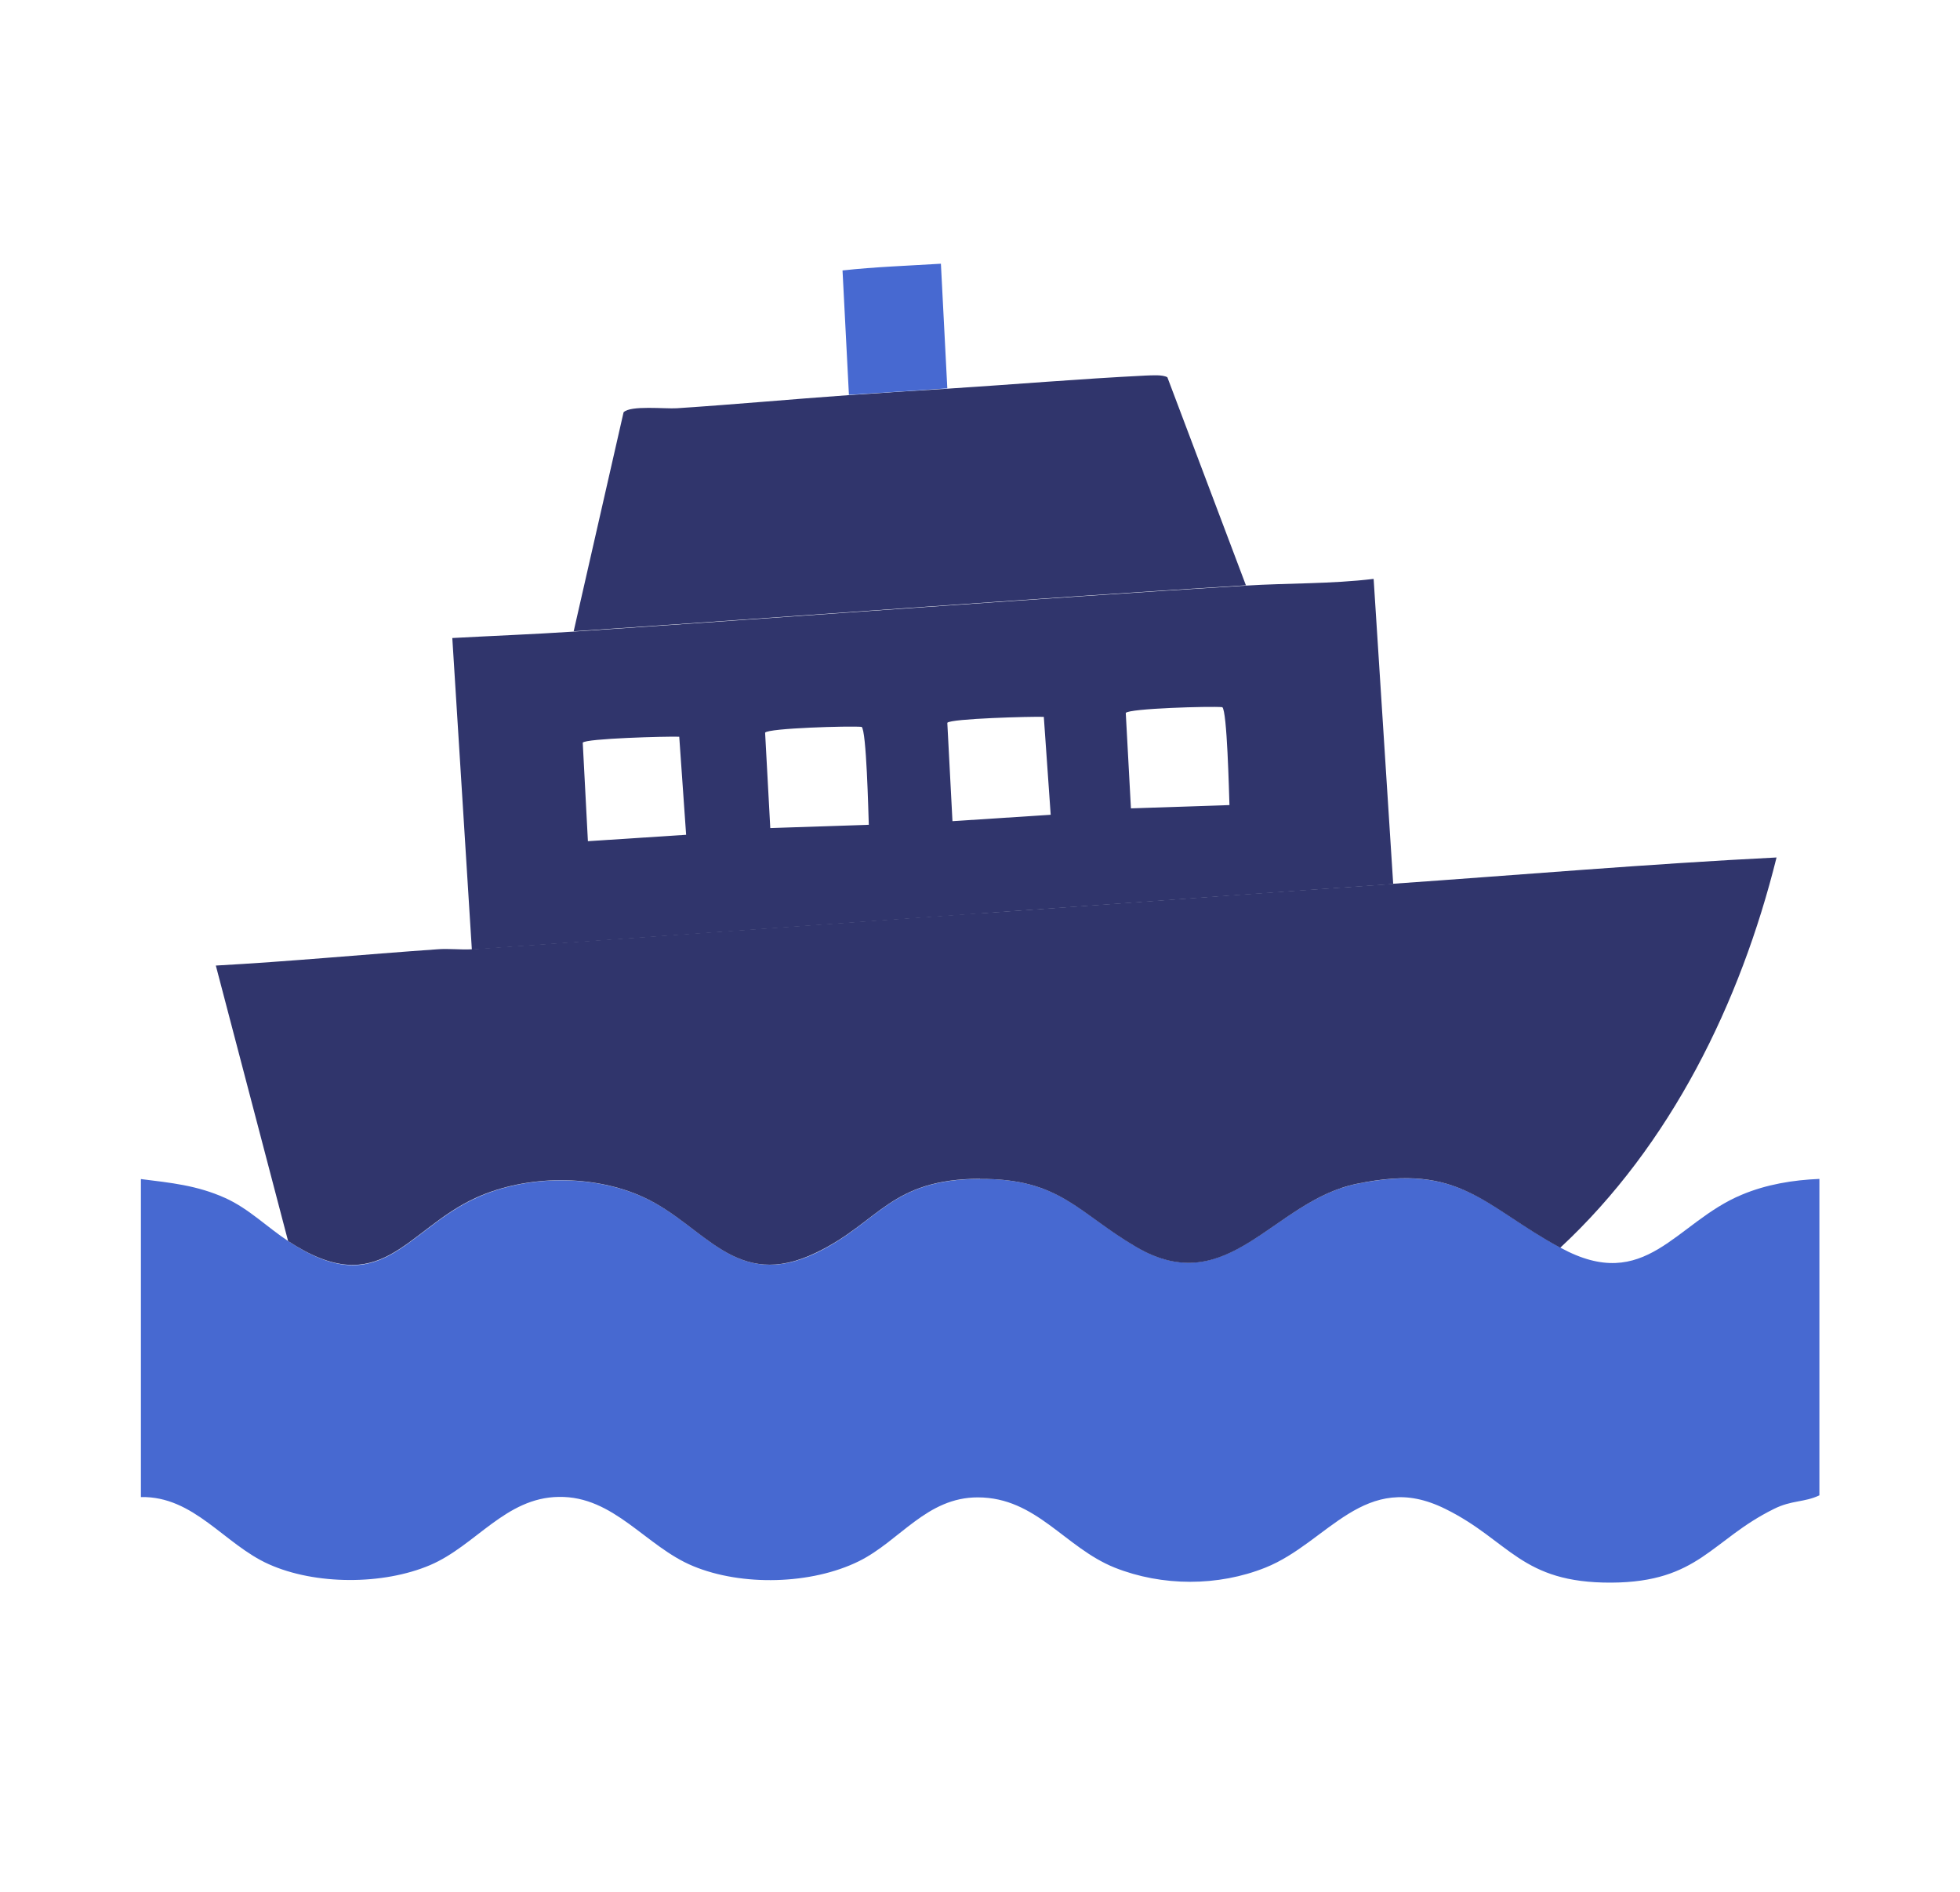
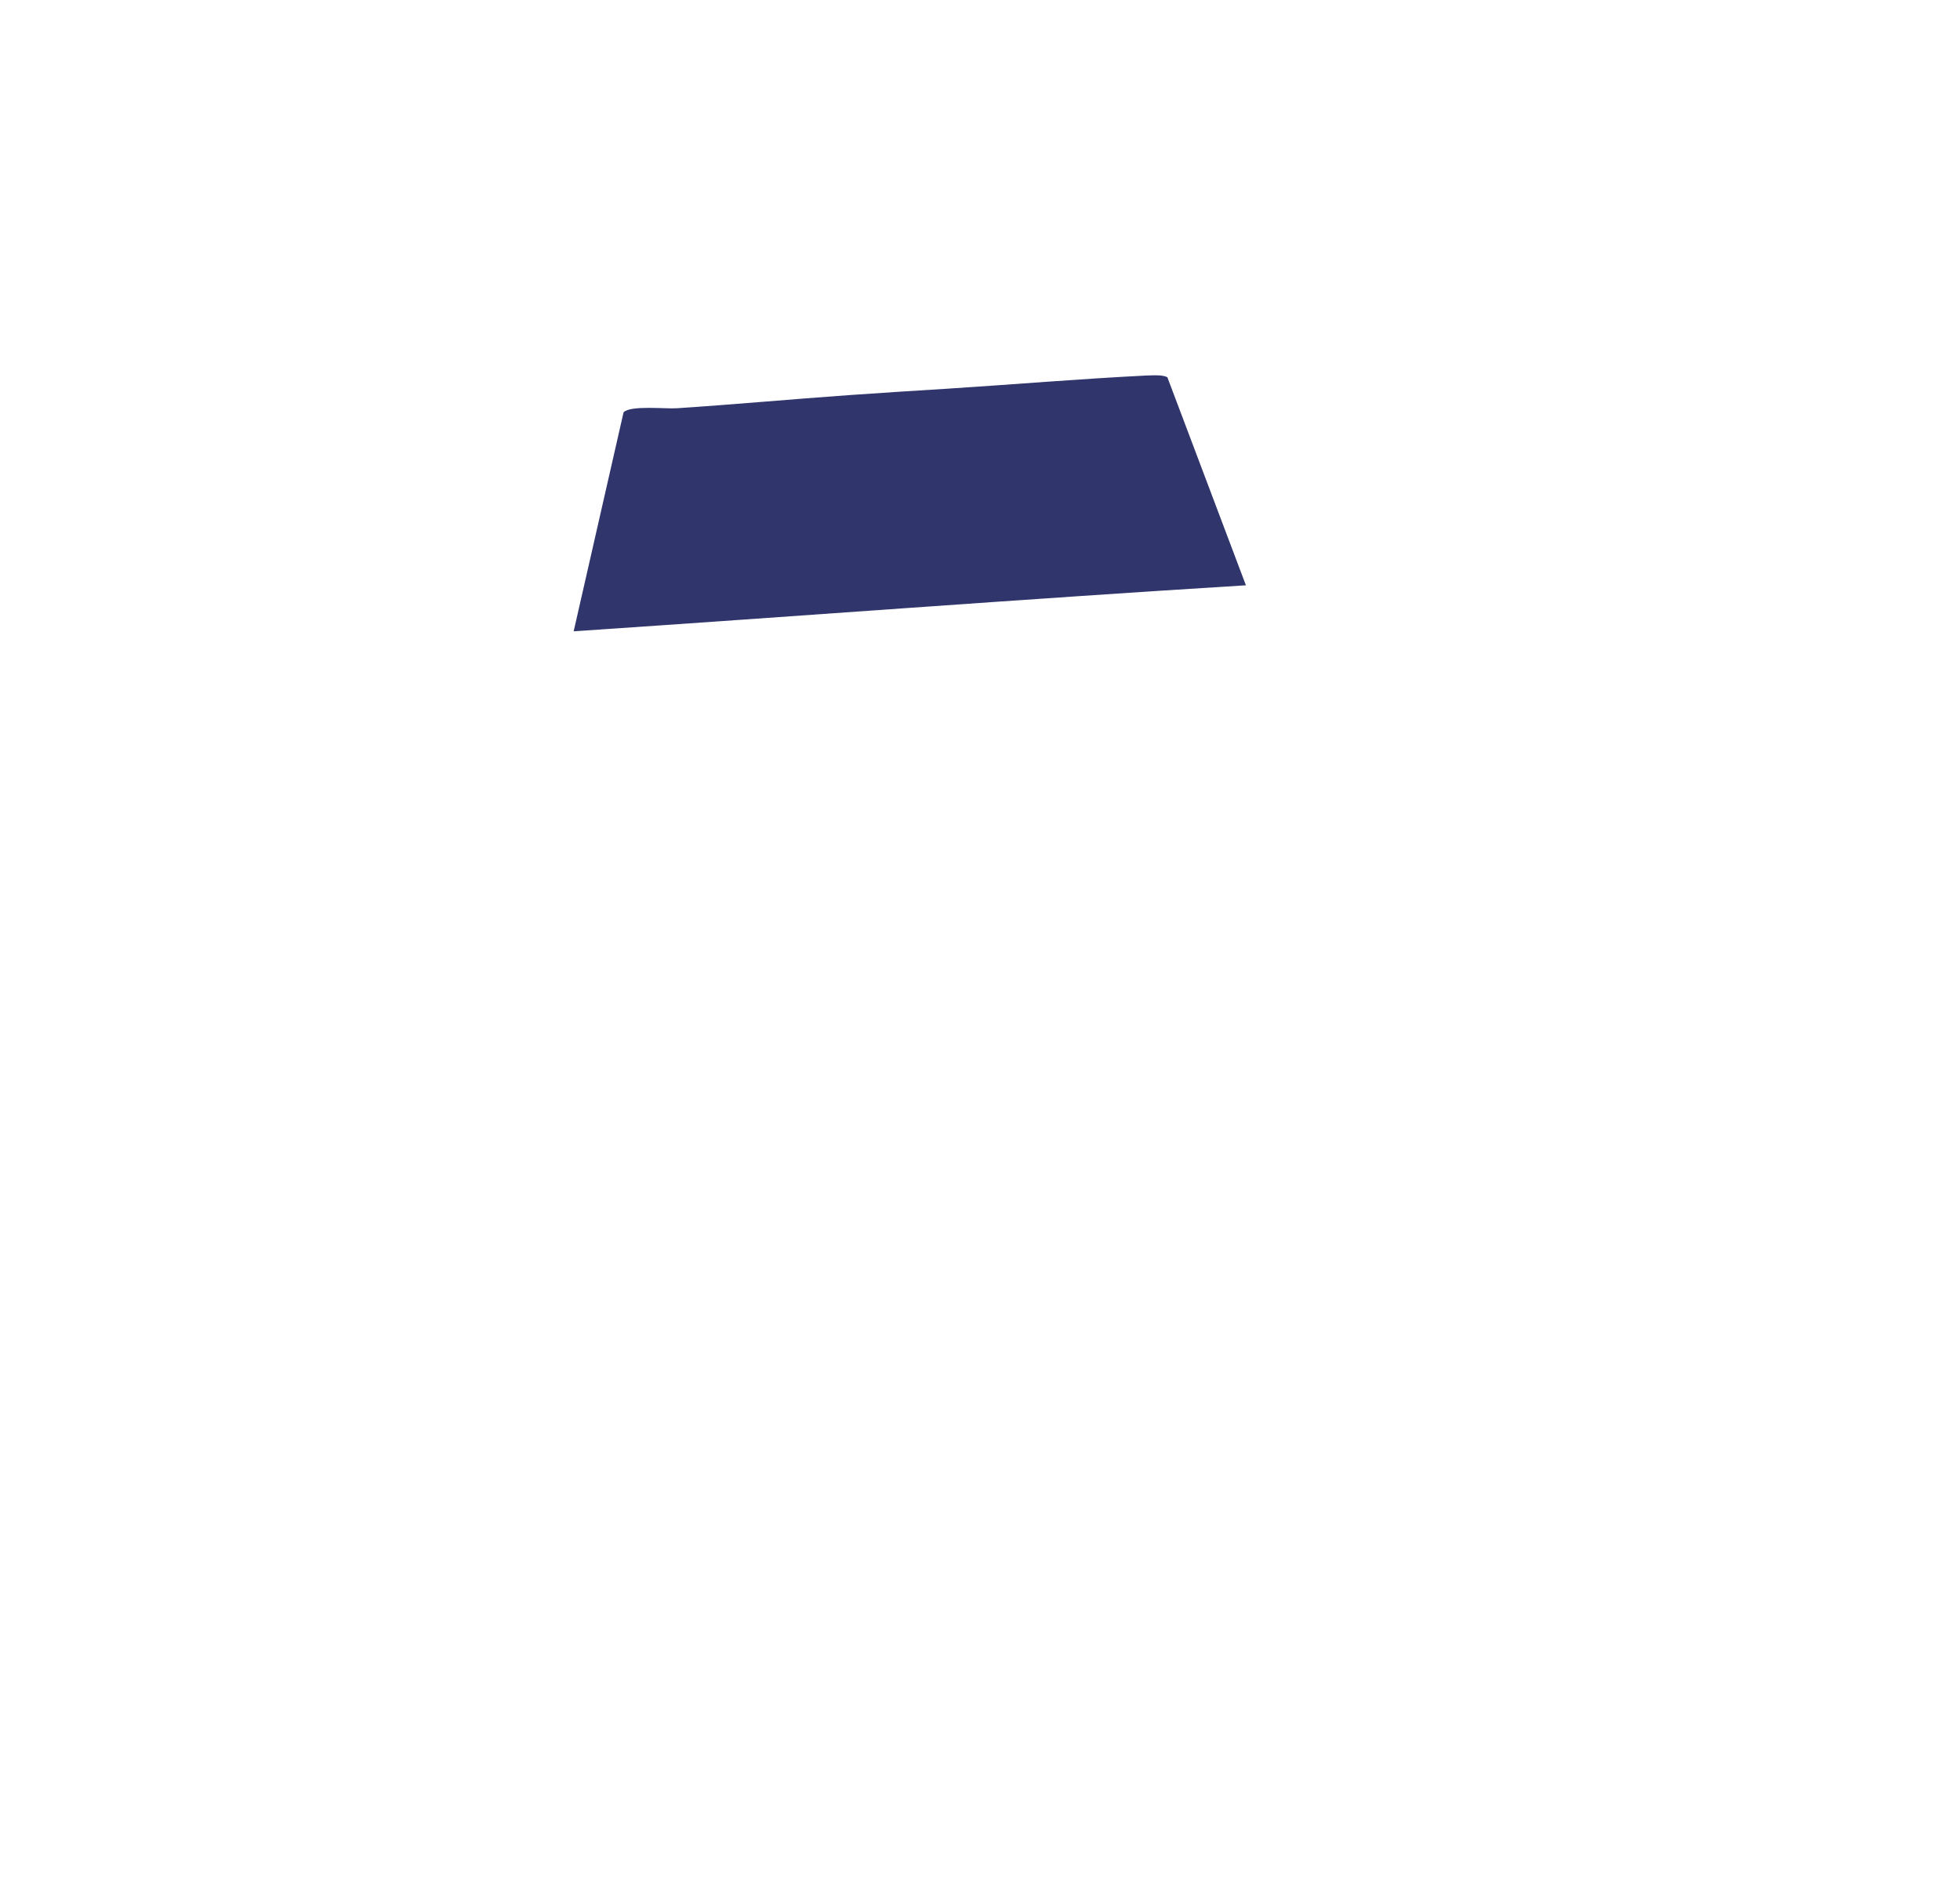
<svg xmlns="http://www.w3.org/2000/svg" id="Layer_1" data-name="Layer 1" viewBox="0 0 125.32 120.96">
  <defs>
    <style>
      .cls-1 {
        fill: #30356c;
      }

      .cls-2 {
        fill: #4769d1;
      }
    </style>
  </defs>
-   <path class="cls-2" d="M18.44,79.35c5.93,3.94,7.47-.7,12.02-2.77,3.22-1.47,7.54-1.51,10.77,0,3.88,1.81,5.83,6,10.98,3.51,4.02-1.95,4.71-4.71,10.47-4.72,5.15-.01,6.25,2.17,10,4.36,5.87,3.42,8.71-2.97,14.1-4.05,6.62-1.34,8.13,1.44,13,4.09,5.46,2.98,7.34-1.63,11.59-3.39,1.57-.66,3.27-.94,4.96-1.01v20.23c-.97.46-1.78.3-2.91.87-4.01,1.98-4.79,4.68-10.39,4.71-5.79.03-6.5-2.68-10.61-4.71-5.19-2.57-7.49,2.14-11.51,3.75-3.02,1.21-6.6,1.21-9.64,0-3.19-1.28-5-4.48-8.74-4.49-3.28-.01-4.99,2.78-7.61,4.08-3.04,1.5-7.49,1.61-10.61.31-3.02-1.25-5.05-4.48-8.58-4.42-3.41.04-5.32,3.12-8.23,4.36-3.01,1.28-7.34,1.28-10.32-.06-2.84-1.27-4.78-4.36-8.17-4.29v-20.33c1.92.24,3.59.4,5.39,1.21,1.51.68,2.68,1.87,4.05,2.77" />
-   <path class="cls-1" d="M89.07,56.5c8.17-.57,16.34-1.27,24.52-1.68-2.31,9.3-6.77,18.39-13.83,24.95-4.88-2.65-6.4-5.45-13-4.09-5.38,1.1-8.21,7.49-14.1,4.05-3.76-2.2-4.86-4.38-10-4.36v-16.98c8.78-.61,17.61-1.28,26.41-1.88" />
-   <path class="cls-1" d="M62.67,58.38v16.98c-5.76.01-6.44,2.78-10.48,4.72-5.15,2.5-7.1-1.7-10.98-3.51-3.22-1.51-7.54-1.47-10.77,0-4.53,2.07-6.07,6.69-12.02,2.77l-4.62-17.61c4.72-.26,9.44-.71,14.16-1.04.73-.06,1.47.04,2.2,0,10.81-.76,21.67-1.54,32.5-2.31" />
  <path class="cls-1" d="M79.65,37.42c-14.26.88-28.66,1.98-42.97,2.94l3.19-14c.44-.46,2.65-.21,3.41-.26,3.66-.24,7.34-.58,11.01-.84,2.08-.14,4.23-.29,6.29-.41,4.22-.27,8.46-.63,12.68-.84.38-.01,1.07-.07,1.38.11l5.03,13.32h-.01Z" />
-   <path class="cls-2" d="M54.28,25.26l-.41-7.97c2.08-.23,4.19-.3,6.29-.43l.41,7.97c-2.05.13-4.21.29-6.29.41" />
-   <path class="cls-1" d="M87.82,37.01c-2.71.33-5.48.26-8.17.43-14.26.88-28.66,1.98-42.97,2.94-2.58.17-5.18.27-7.76.41l1.25,19.92c10.81-.76,21.67-1.54,32.5-2.31,8.78-.61,17.61-1.27,26.41-1.88l-1.25-19.49h0ZM37.59,53.78l-.33-6.3c.19-.27,5.38-.41,6.17-.38l.44,6.27-6.29.41ZM49.25,52.93l-.33-6.09c.2-.29,5.42-.44,6.17-.37.31.2.43,5.45.46,6.26l-6.29.21h-.01ZM60.9,52.51l-.33-6.3c.2-.27,5.39-.41,6.17-.38l.44,6.26-6.29.41h0ZM72.31,51.67l-.33-6.09c.2-.29,5.42-.44,6.17-.37.31.2.43,5.45.46,6.26l-6.29.21h-.01Z" />
</svg>